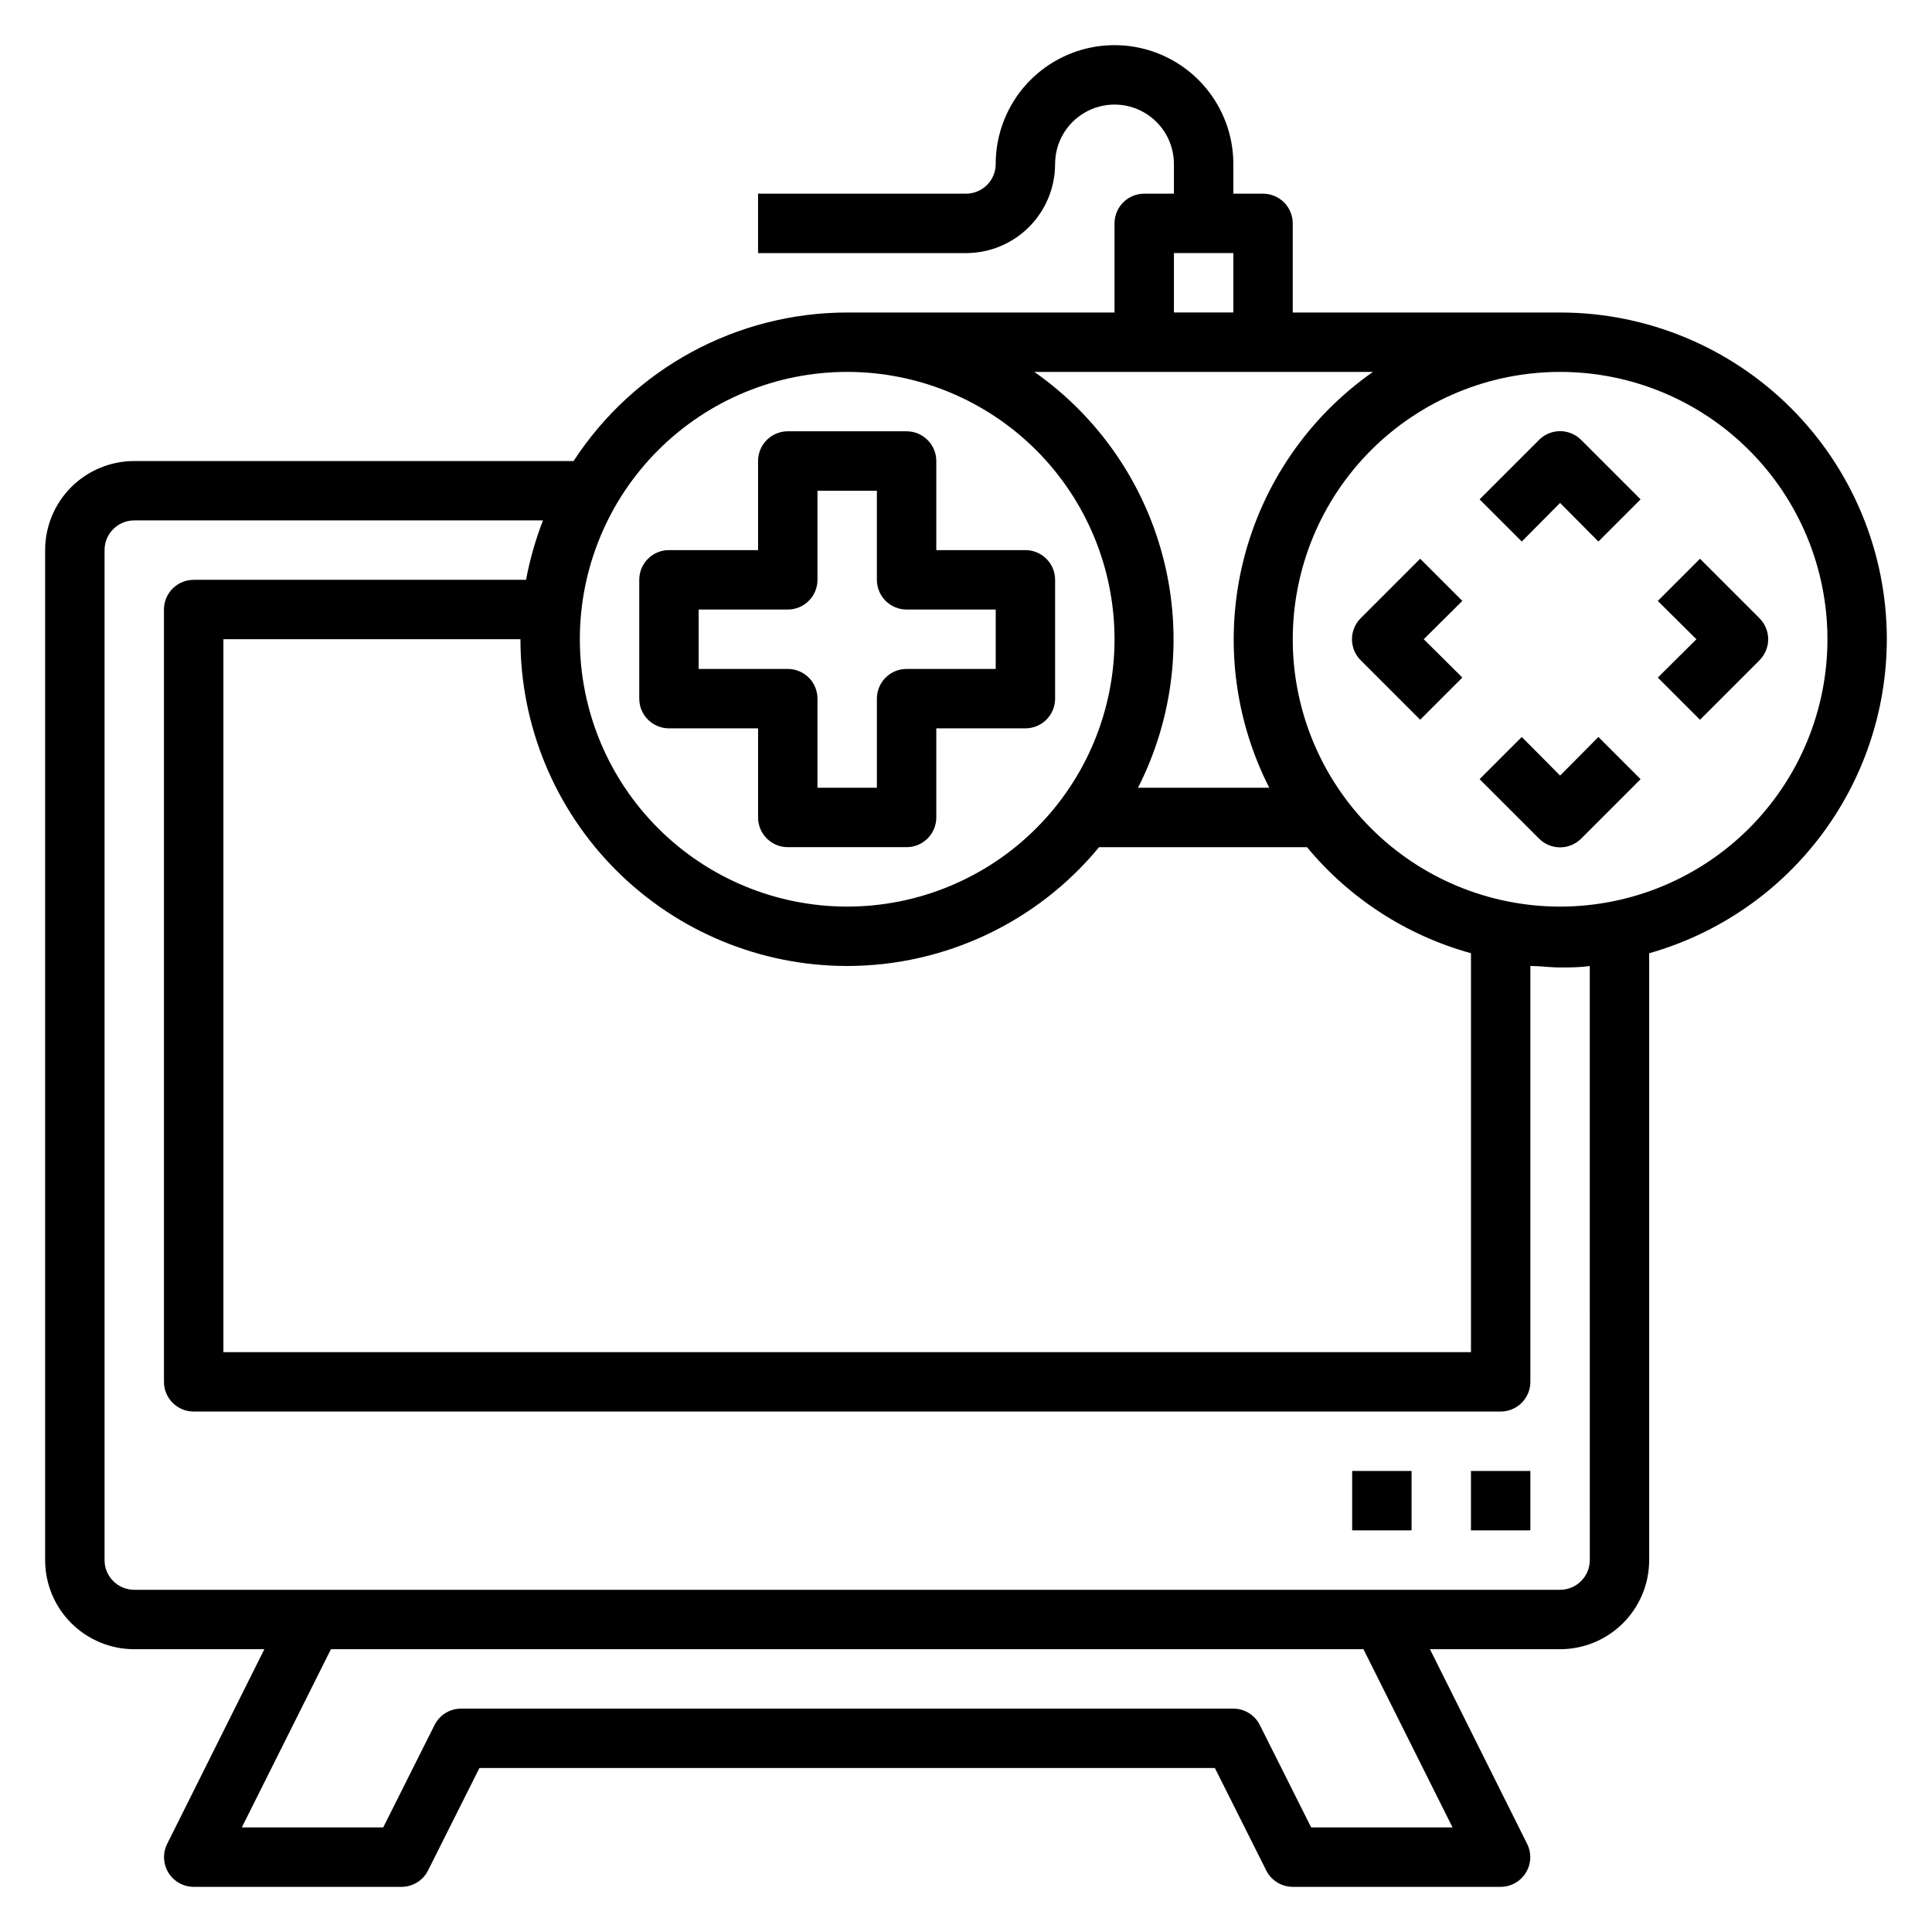
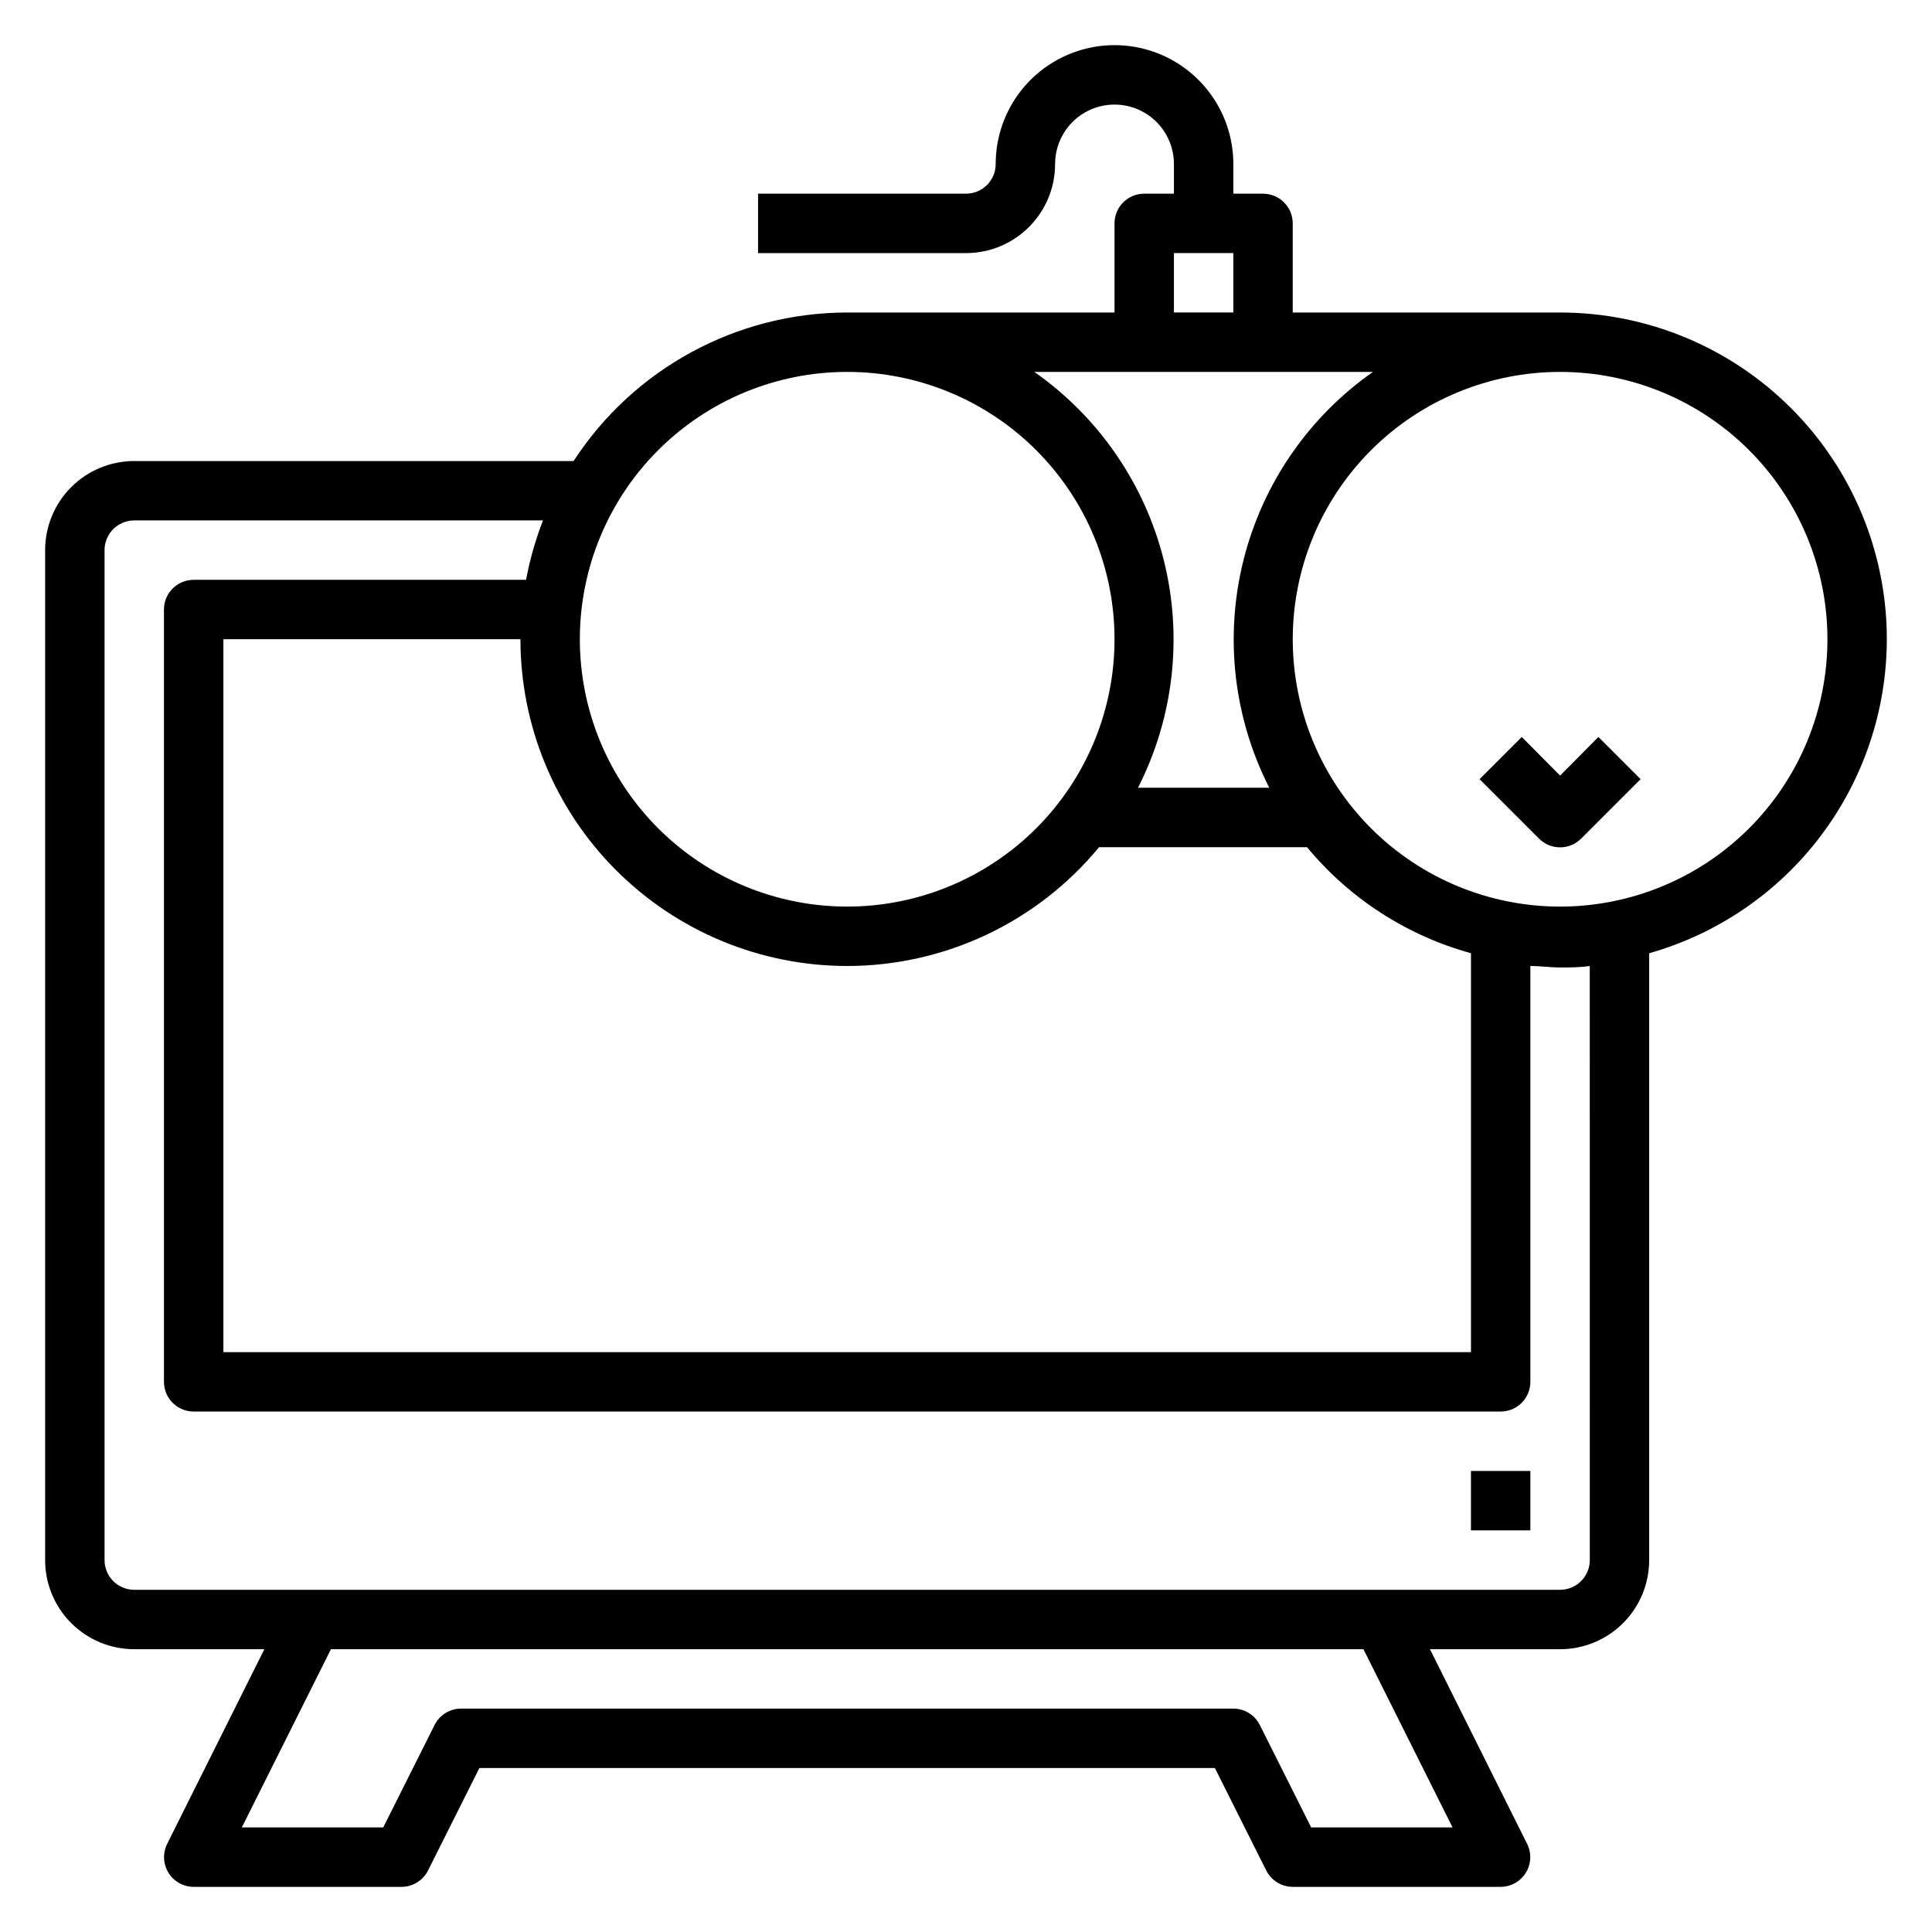
<svg xmlns="http://www.w3.org/2000/svg" fill="#000000" width="800px" height="800px" version="1.1" viewBox="144 144 512 512">
  <g>
    <path d="m533.82 533.82h15.742v15.742h-15.742z" />
-     <path d="m502.34 533.82h15.742v15.742h-15.742z" />
-     <path d="m321.28 337.02h23.617v23.617-0.004c0 2.09 0.828 4.09 2.305 5.566 1.477 1.477 3.481 2.309 5.566 2.309h31.488c2.09 0 4.09-0.832 5.566-2.309 1.477-1.477 2.305-3.477 2.305-5.566v-23.613h23.617c2.09 0 4.09-0.832 5.566-2.309 1.477-1.473 2.305-3.477 2.305-5.566v-31.484c0-2.09-0.828-4.094-2.305-5.566-1.477-1.477-3.477-2.309-5.566-2.309h-23.617v-23.613c0-2.09-0.828-4.09-2.305-5.566-1.477-1.477-3.477-2.309-5.566-2.309h-31.488c-4.348 0-7.871 3.527-7.871 7.875v23.617l-23.617-0.004c-4.348 0-7.871 3.527-7.871 7.875v31.488-0.004c0 2.09 0.828 4.094 2.305 5.566 1.477 1.477 3.481 2.309 5.566 2.309zm7.871-31.488h23.617c2.09 0 4.09-0.832 5.566-2.305 1.477-1.477 2.305-3.481 2.305-5.566v-23.617h15.742v23.617h0.004c0 2.086 0.828 4.09 2.305 5.566 1.477 1.473 3.481 2.305 5.566 2.305h23.617v15.742h-23.617c-4.348 0-7.871 3.523-7.871 7.871v23.617h-15.746v-23.617c0-2.086-0.828-4.09-2.305-5.566-1.477-1.473-3.477-2.305-5.566-2.305h-23.617z" />
    <path d="m644.03 313.41c0-22.965-9.125-44.992-25.363-61.23s-38.262-25.363-61.23-25.363h-70.848v-23.613c0-2.09-0.828-4.09-2.305-5.566-1.477-1.477-3.481-2.309-5.566-2.309h-7.871v-7.871c0-11.25-6.004-21.645-15.746-27.27-9.742-5.625-21.746-5.625-31.488 0-9.742 5.625-15.742 16.02-15.742 27.27 0 2.09-0.828 4.09-2.305 5.566-1.477 1.477-3.481 2.305-5.566 2.305h-55.105v15.746h55.105c6.262 0 12.27-2.488 16.699-6.918 4.426-4.43 6.914-10.434 6.914-16.699 0-5.625 3.004-10.82 7.875-13.633 4.871-2.812 10.871-2.812 15.742 0 4.871 2.812 7.871 8.008 7.871 13.633v7.871h-7.871c-4.348 0-7.871 3.527-7.871 7.875v23.617l-70.848-0.004c-29.266 0.027-56.539 14.832-72.504 39.363h-116.43c-6.262 0-12.27 2.488-16.699 6.914-4.43 4.43-6.918 10.438-6.918 16.699v267.65c0 6.266 2.488 12.273 6.918 16.699 4.43 4.43 10.438 6.918 16.699 6.918h34.48l-25.742 51.562c-1.227 2.438-1.105 5.336 0.32 7.66 1.426 2.324 3.957 3.746 6.684 3.754h55.105c2.965-0.008 5.672-1.684 7.008-4.328l13.617-27.16h194.91l13.617 27.16h0.004c1.332 2.644 4.039 4.32 7.004 4.328h55.105c2.727-0.008 5.258-1.43 6.684-3.754 1.43-2.324 1.551-5.223 0.32-7.66l-25.738-51.562h34.477c6.266 0 12.273-2.488 16.699-6.918 4.43-4.426 6.918-10.434 6.918-16.699v-160.82c18.117-5.137 34.066-16.035 45.43-31.051s17.523-33.324 17.547-52.156zm-188.93-102.34h15.742v15.742h-15.742zm52.742 31.488c-17.09 11.977-29.281 29.719-34.328 49.969s-2.613 41.641 6.856 60.238h-34.793c9.469-18.598 11.902-39.988 6.856-60.238s-17.238-37.992-34.328-49.969zm-139.33 157.44c25.832-0.016 50.312-11.562 66.754-31.488h55.105c11.258 13.602 26.43 23.41 43.453 28.102v105.72h-330.62v-188.93h78.719c0 22.965 9.125 44.992 25.363 61.23s38.262 25.363 61.23 25.363zm0-157.44c18.789 0 36.809 7.465 50.098 20.75 13.285 13.285 20.75 31.309 20.75 50.098s-7.465 36.812-20.75 50.098c-13.289 13.285-31.309 20.75-50.098 20.75-18.793 0-36.812-7.465-50.098-20.75-13.289-13.285-20.75-31.309-20.75-50.098s7.461-36.812 20.75-50.098c13.285-13.285 31.305-20.75 50.098-20.75zm160.43 385.73h-37.469l-13.617-27.16h-0.004c-1.332-2.648-4.039-4.32-7.004-4.328h-204.67c-2.965 0.008-5.676 1.68-7.008 4.328l-13.617 27.16h-37.473l23.617-47.23 273.63-0.004zm36.371-70.852c0 2.09-0.832 4.09-2.309 5.566-1.477 1.477-3.477 2.309-5.566 2.309h-377.86c-4.348 0-7.871-3.527-7.871-7.875v-267.65c0-4.348 3.523-7.871 7.871-7.871h108.32c-1.984 5.098-3.484 10.367-4.488 15.746h-88.09c-4.348 0-7.871 3.523-7.871 7.871v204.67c0 2.086 0.832 4.09 2.305 5.566 1.477 1.477 3.481 2.305 5.566 2.305h346.37c2.086 0 4.09-0.828 5.566-2.305 1.477-1.477 2.305-3.481 2.305-5.566v-110.21c2.598 0 5.195 0.395 7.871 0.395s5.273 0 7.871-0.395zm-7.875-173.18c-18.789 0-36.809-7.465-50.098-20.75-13.285-13.285-20.75-31.309-20.75-50.098s7.465-36.812 20.75-50.098c13.289-13.285 31.309-20.75 50.098-20.75 18.793 0 36.812 7.465 50.098 20.75 13.289 13.285 20.754 31.309 20.754 50.098s-7.465 36.812-20.754 50.098c-13.285 13.285-31.305 20.75-50.098 20.75z" />
-     <path d="m551.85 260.59-15.742 15.742 11.18 11.18 10.148-10.234 10.156 10.234 11.18-11.18-15.742-15.742h-0.004c-1.477-1.492-3.488-2.328-5.59-2.328-2.098 0-4.109 0.836-5.586 2.328z" />
    <path d="m557.44 349.54-10.156-10.234-11.18 11.18 15.742 15.742h0.008c1.477 1.492 3.488 2.328 5.586 2.328 2.102 0 4.113-0.836 5.59-2.328l15.742-15.742-11.18-11.18z" />
-     <path d="m610.26 307.82-15.742-15.742-11.18 11.18 10.23 10.152-10.234 10.156 11.18 11.18 15.746-15.746c1.488-1.48 2.328-3.492 2.328-5.59s-0.84-4.109-2.328-5.59z" />
-     <path d="m520.36 292.07-15.742 15.742h-0.004c-1.488 1.48-2.328 3.492-2.328 5.59s0.84 4.109 2.328 5.59l15.742 15.742 11.18-11.18-10.234-10.152 10.234-10.156z" />
  </g>
</svg>